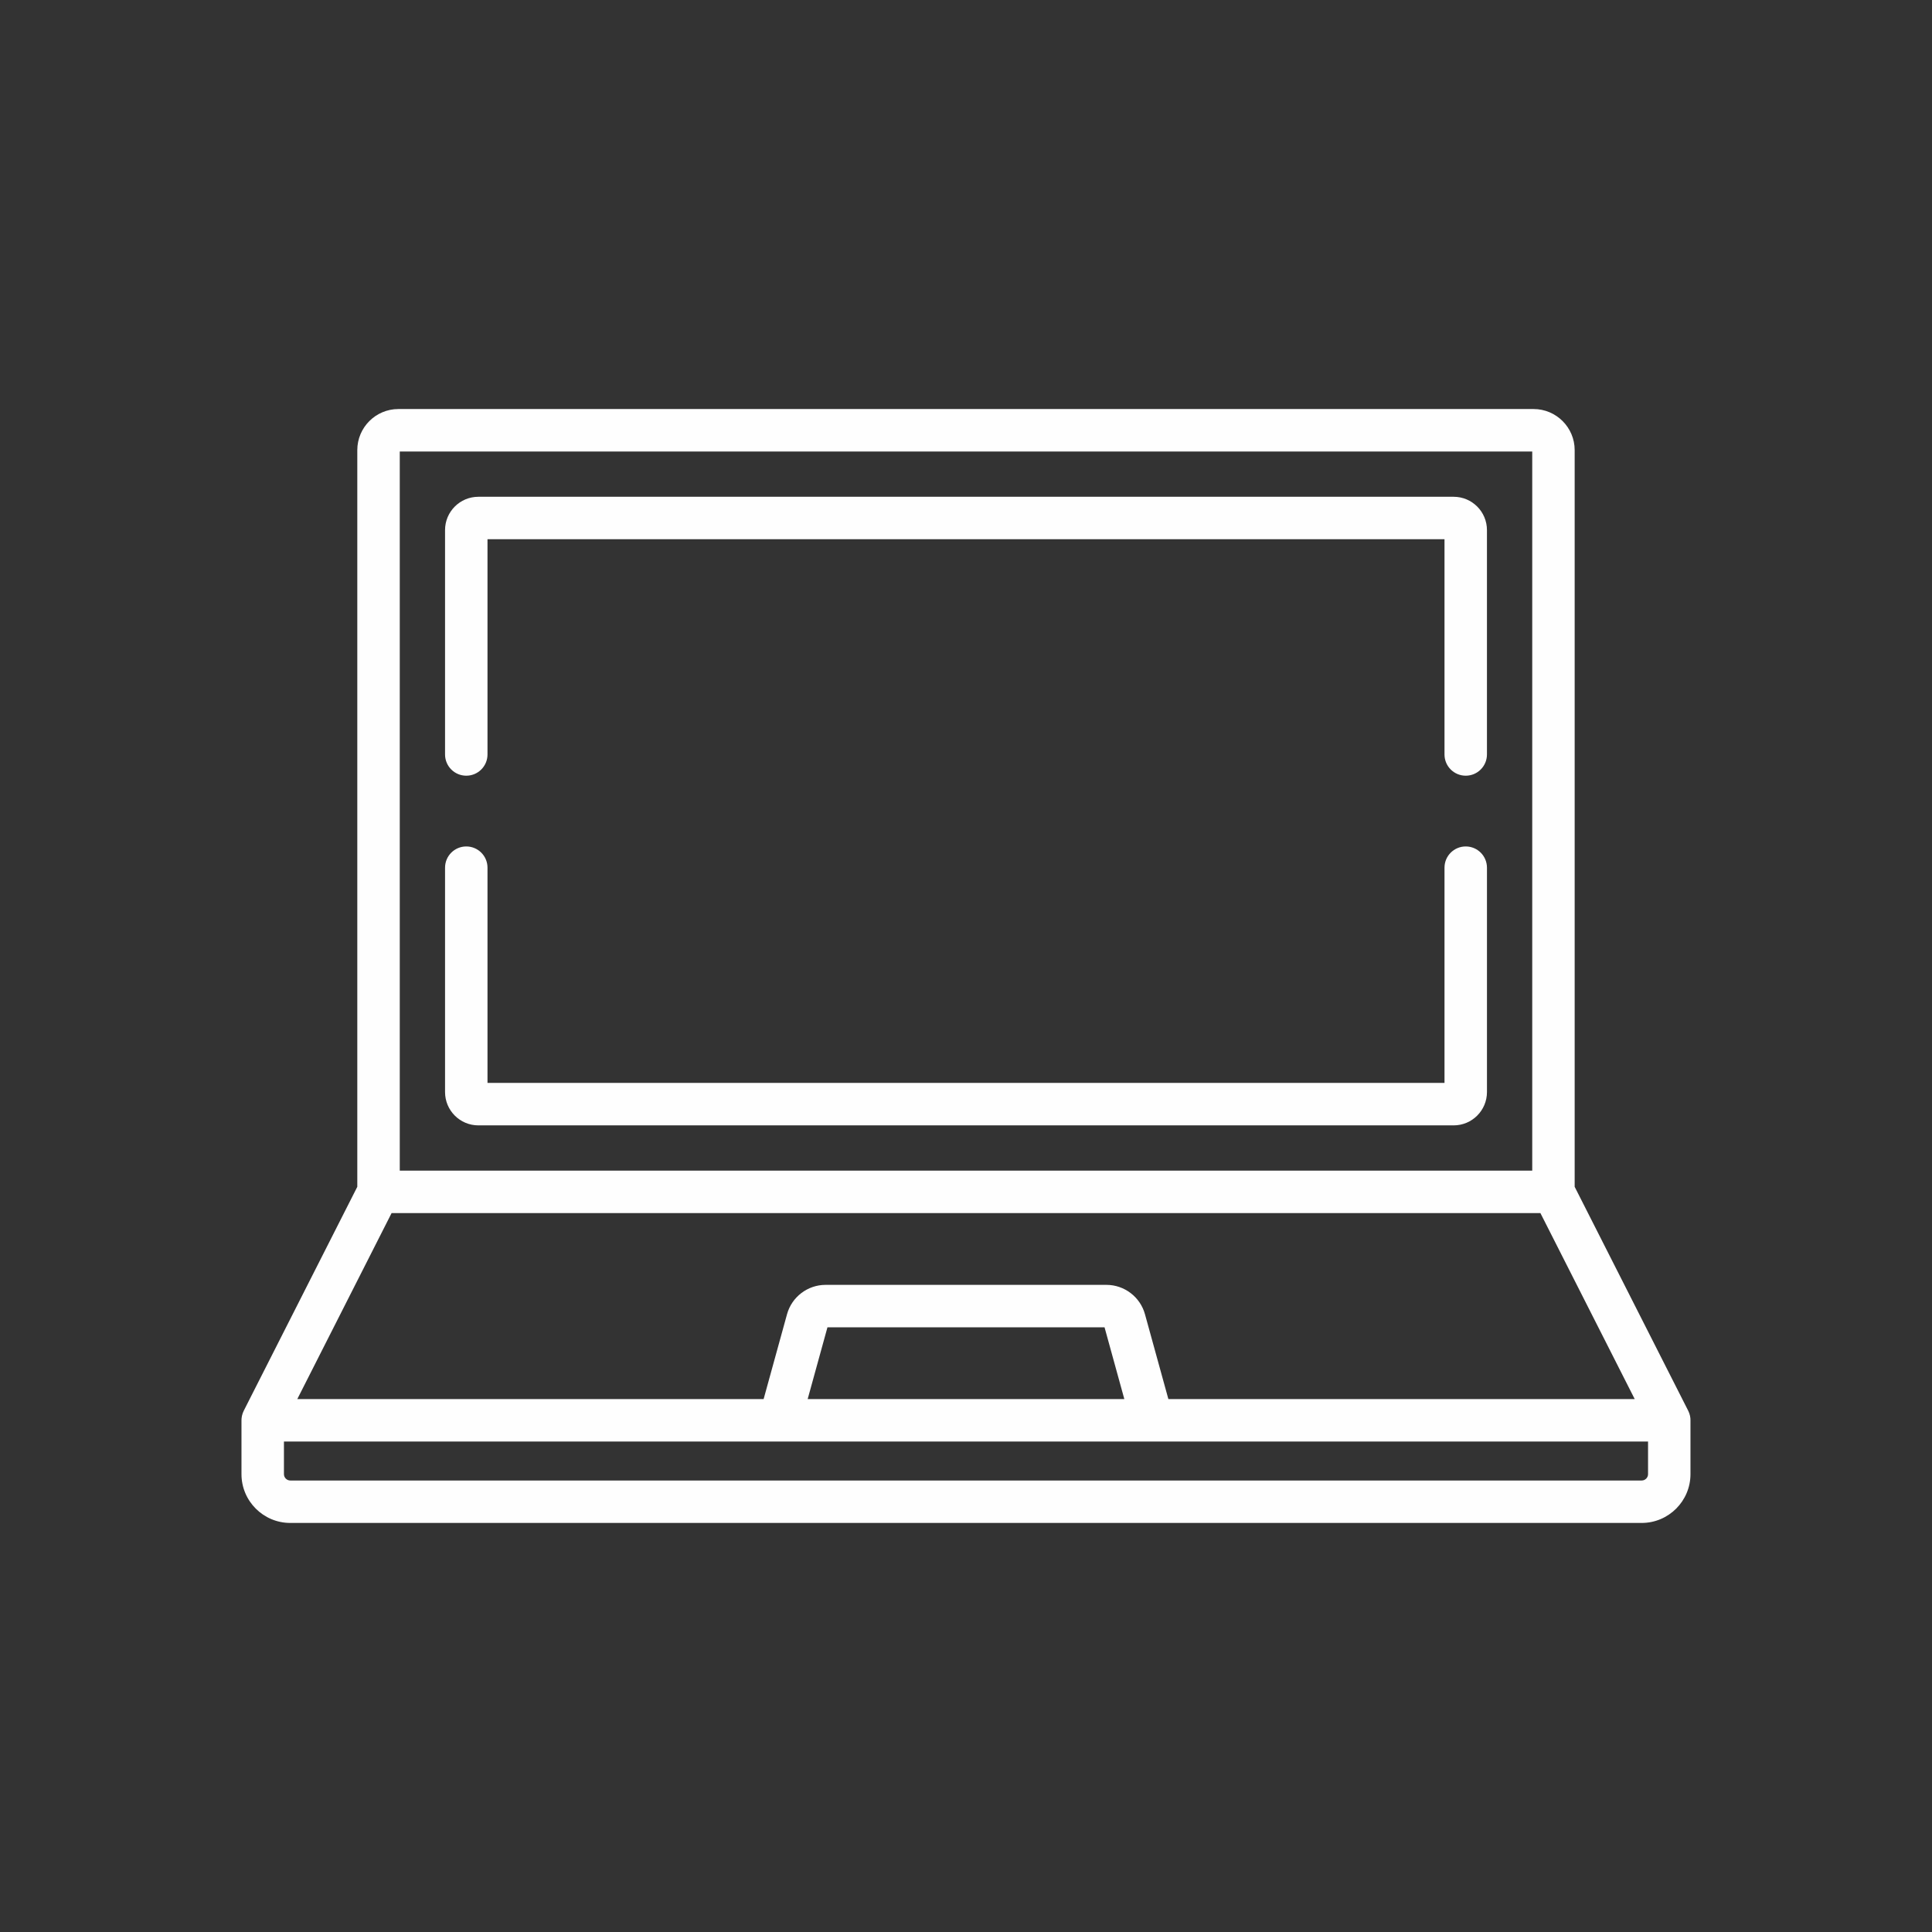
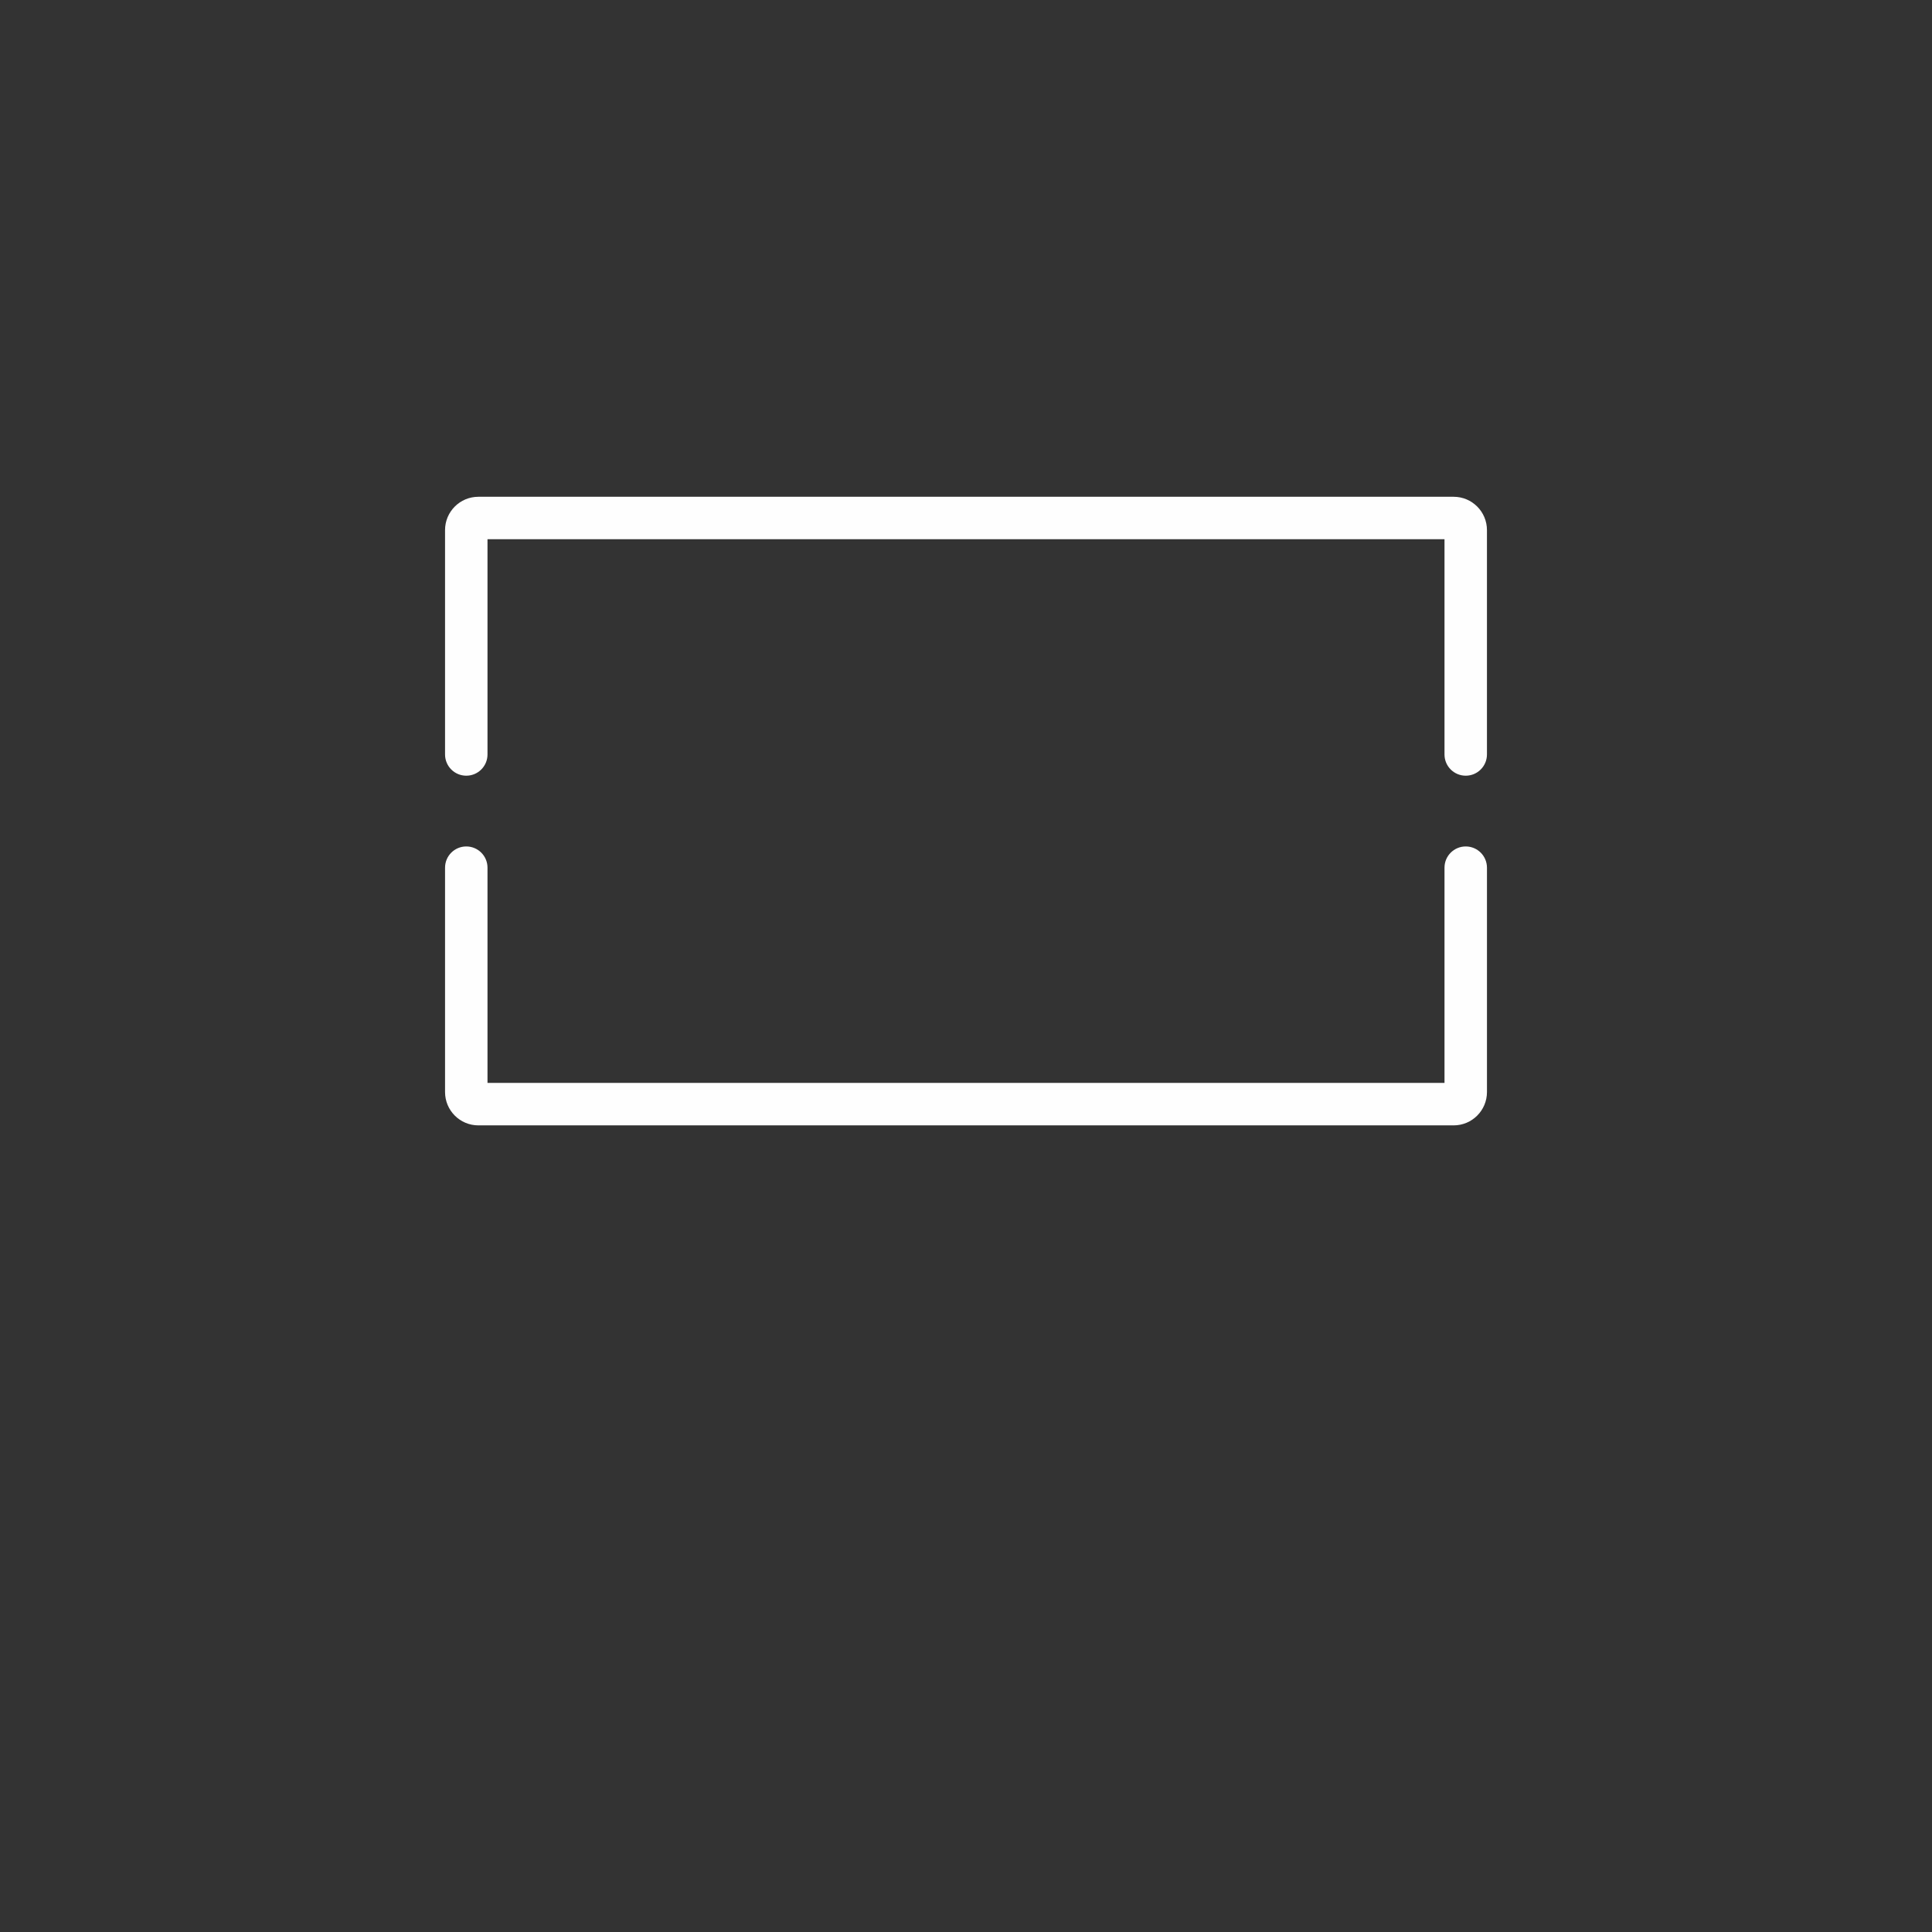
<svg xmlns="http://www.w3.org/2000/svg" xml:space="preserve" width="400px" height="400px" style="shape-rendering:geometricPrecision; text-rendering:geometricPrecision; image-rendering:optimizeQuality; fill-rule:evenodd; clip-rule:evenodd" viewBox="0 0 400 400">
  <rect x="0" y="0" width="400" height="400" fill="#333333" stroke="none" />
  <defs>
    <style type="text/css">
   
    .fil0 {fill:none}
    .fil1 {fill:#FEFEFE;fill-rule:nonzero}
   
  </style>
  </defs>
  <g id="Layer_x0020_1">
    <polygon class="fil0" points="-0.001,-0.001 400,-0.001 400,400 -0.001,400 " />
    <g id="_196929680">
-       <path id="_296623288" class="fil1" d="M341.212 305.208c0,0.724 -0.591,1.315 -1.316,1.315l-279.792 0c-0.725,0 -1.316,-0.591 -1.316,-1.315l0 -6.754 282.423 0 0 6.754zm-108.43 -15.543l-65.563 0 4.097 -14.858 57.369 0 4.097 14.858zm-151.711 -38.505l237.857 0 19.523 38.505 -96.551 0 -4.847 -17.571c-0.986,-3.578 -4.266,-6.076 -7.977,-6.076l-58.152 0c-3.711,0 -6.992,2.498 -7.977,6.074l-4.847 17.573 -96.549 0 19.521 -38.505zm1.696 -157.682l234.466 0 0 148.892 -234.466 0 0 -148.892zm267.219 200.309c-0.002,-0.044 -0.002,-0.087 -0.006,-0.131 -0.017,-0.175 -0.041,-0.345 -0.077,-0.511 -0.004,-0.017 -0.009,-0.033 -0.013,-0.05 -0.034,-0.154 -0.078,-0.304 -0.128,-0.45 -0.014,-0.039 -0.028,-0.077 -0.044,-0.116 -0.048,-0.133 -0.104,-0.262 -0.165,-0.389 -0.011,-0.022 -0.018,-0.045 -0.03,-0.067l-23.503 -46.358 0 -152.52c0,-4.691 -3.816,-8.508 -8.508,-8.508l-235.029 0c-4.691,0 -8.508,3.816 -8.508,8.508l0 152.518 -23.503 46.358c-0.011,0.022 -0.018,0.045 -0.028,0.067 -0.061,0.126 -0.117,0.256 -0.167,0.389 -0.014,0.038 -0.03,0.077 -0.043,0.116 -0.05,0.148 -0.093,0.298 -0.128,0.451 -0.004,0.017 -0.009,0.032 -0.013,0.048 -0.035,0.168 -0.06,0.338 -0.077,0.511 -0.004,0.044 -0.004,0.087 -0.006,0.131 -0.006,0.092 -0.014,0.182 -0.014,0.274l0 11.148c0,5.571 4.532,10.103 10.104,10.103l279.792 0c5.572,0 10.104,-4.532 10.104,-10.103l0 -11.148c0,-0.092 -0.008,-0.182 -0.014,-0.273z" />
      <path id="_296623264" class="fil1" d="M303.464 175.248c-2.428,0 -4.395,1.968 -4.395,4.395l0 44.563 -198.137 0 0 -44.563c0,-2.427 -1.967,-4.395 -4.395,-4.395 -2.427,0 -4.394,1.968 -4.394,4.395l0 46.461c0,3.8 3.09,6.892 6.891,6.892l201.933 0c3.801,0 6.892,-3.091 6.892,-6.892l0 -46.461c-0.001,-2.427 -1.968,-4.395 -4.395,-4.395z" />
      <path id="_196924856" class="fil1" d="M300.967 102.853l-201.933 0c-3.8,0 -6.891,3.091 -6.891,6.891l0 46.462c0,2.427 1.967,4.394 4.394,4.394 2.428,0 4.395,-1.967 4.395,-4.394l0 -44.564 198.137 0 0 44.564c0,2.427 1.967,4.394 4.395,4.394 2.427,0 4.394,-1.967 4.394,-4.394l0 -46.462c0,-3.8 -3.09,-6.891 -6.891,-6.891z" />
    </g>
  </g>
</svg>